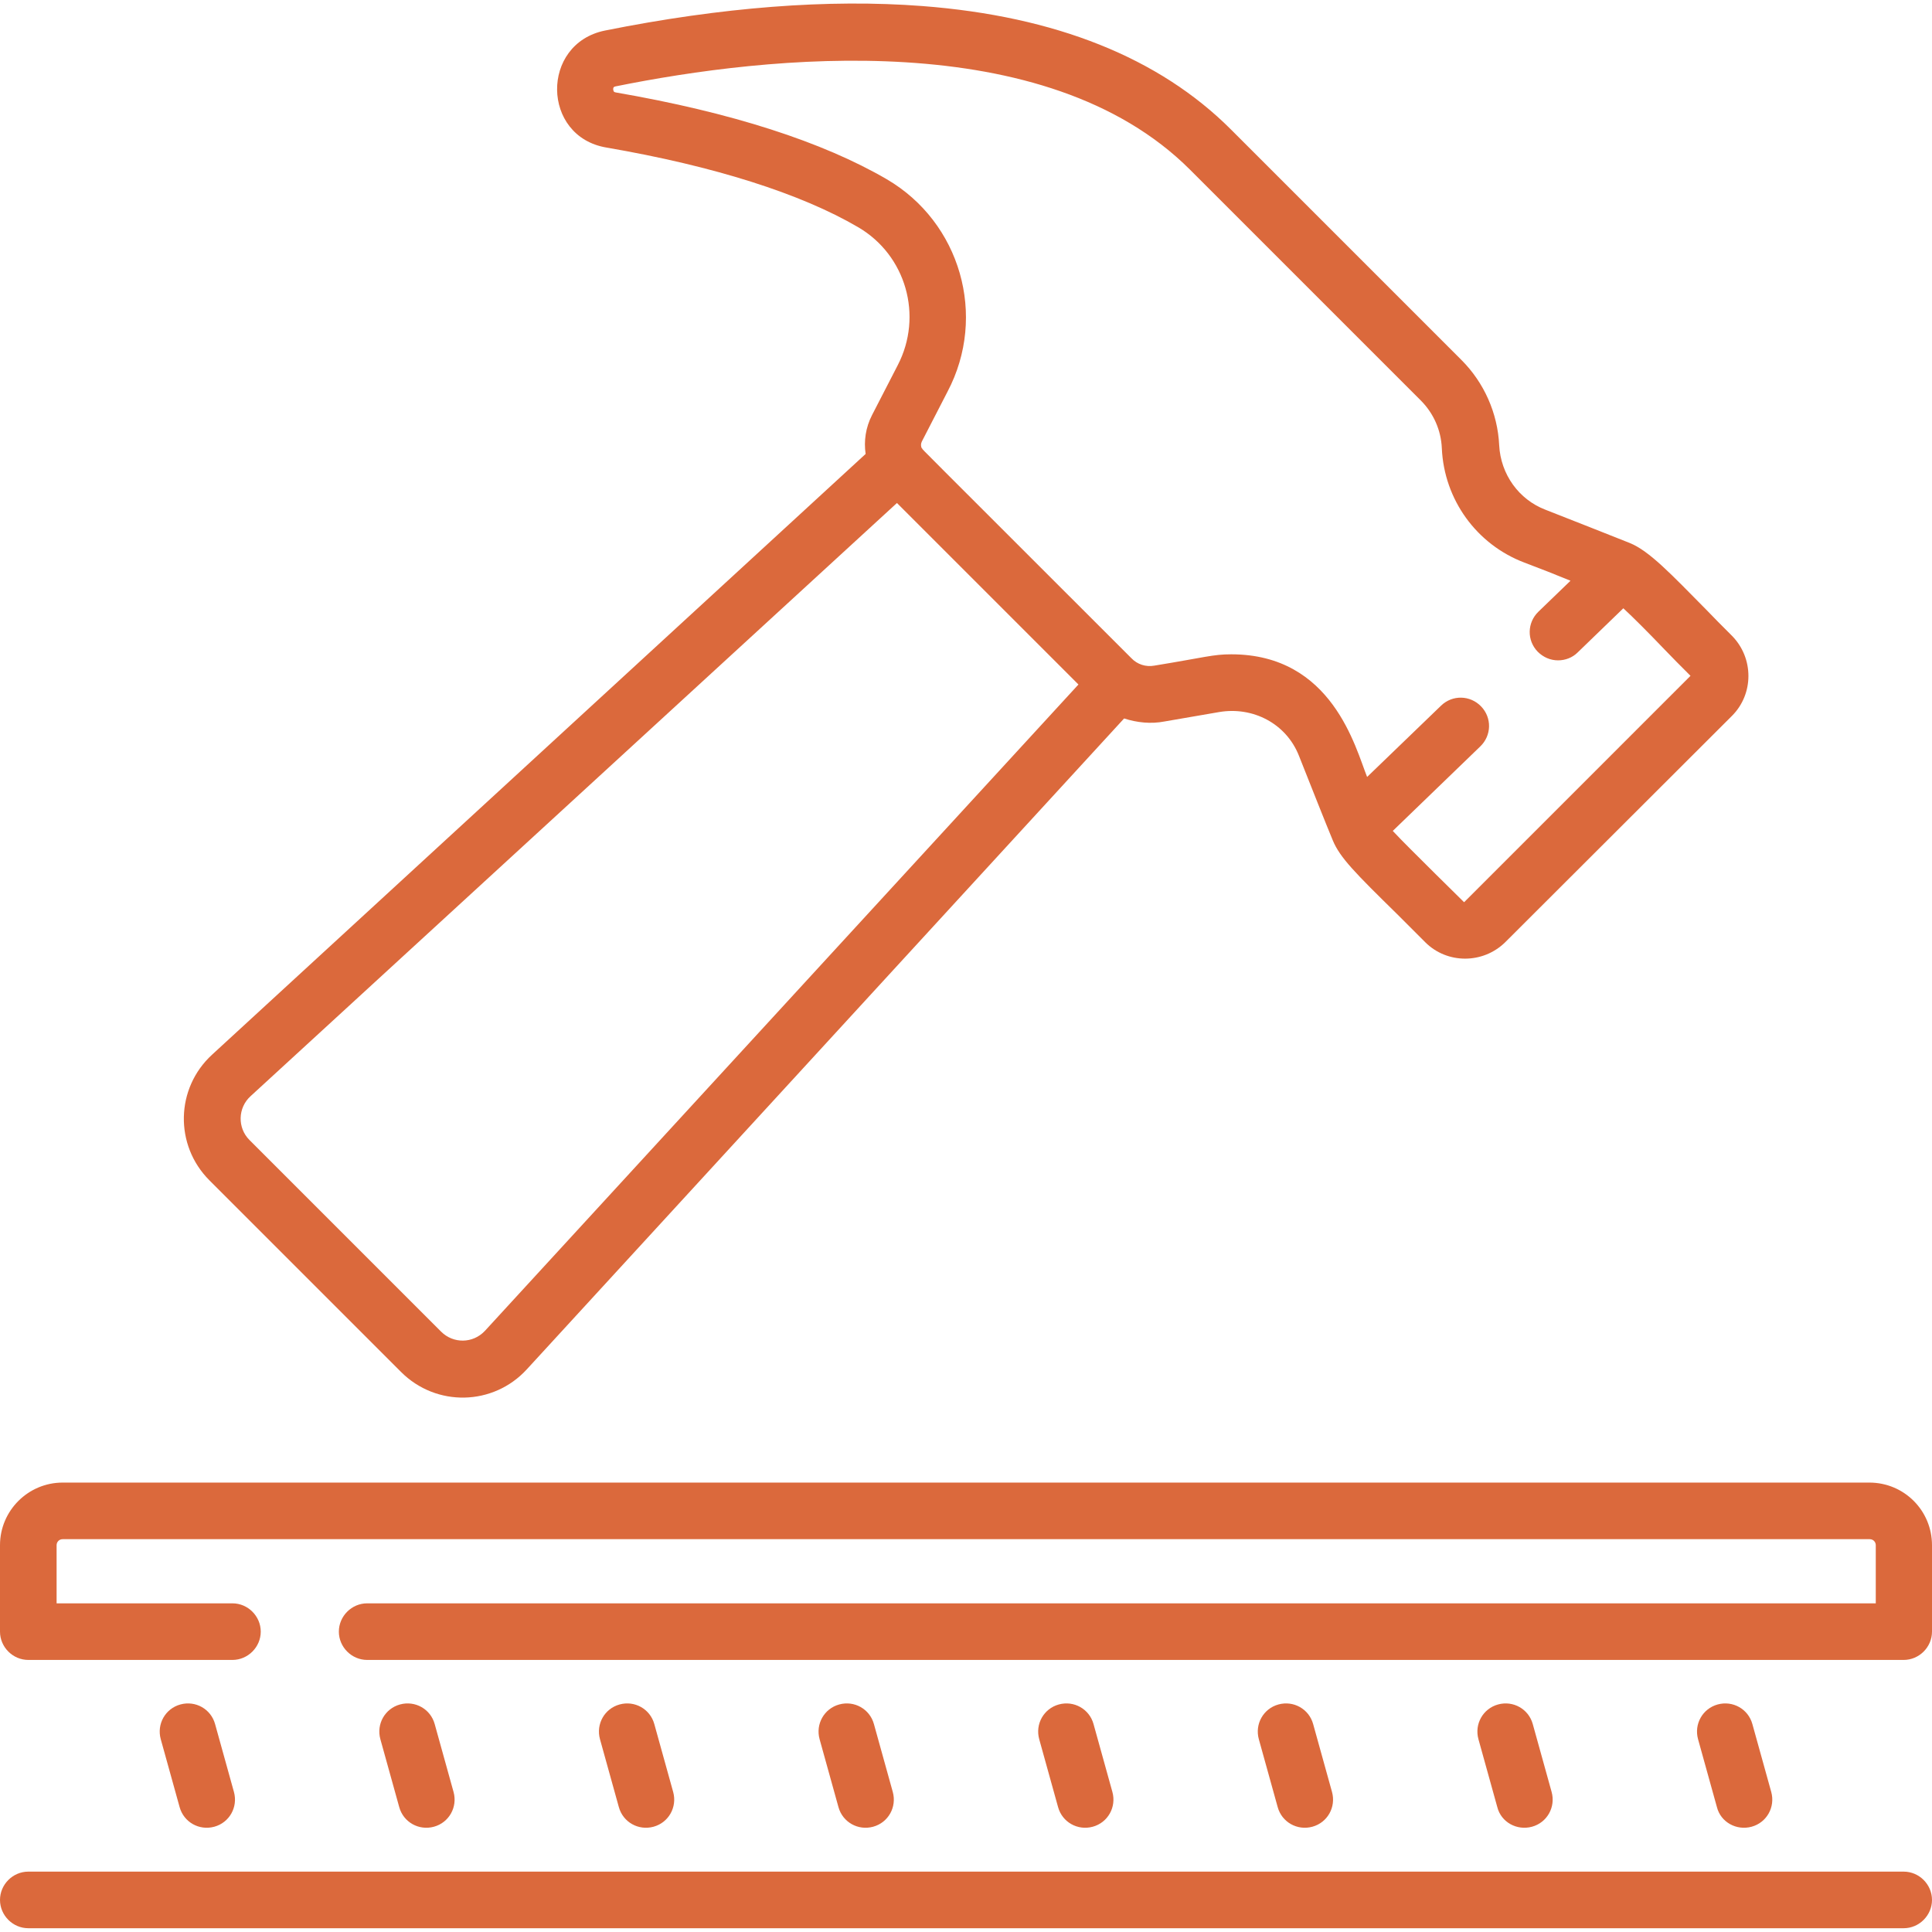
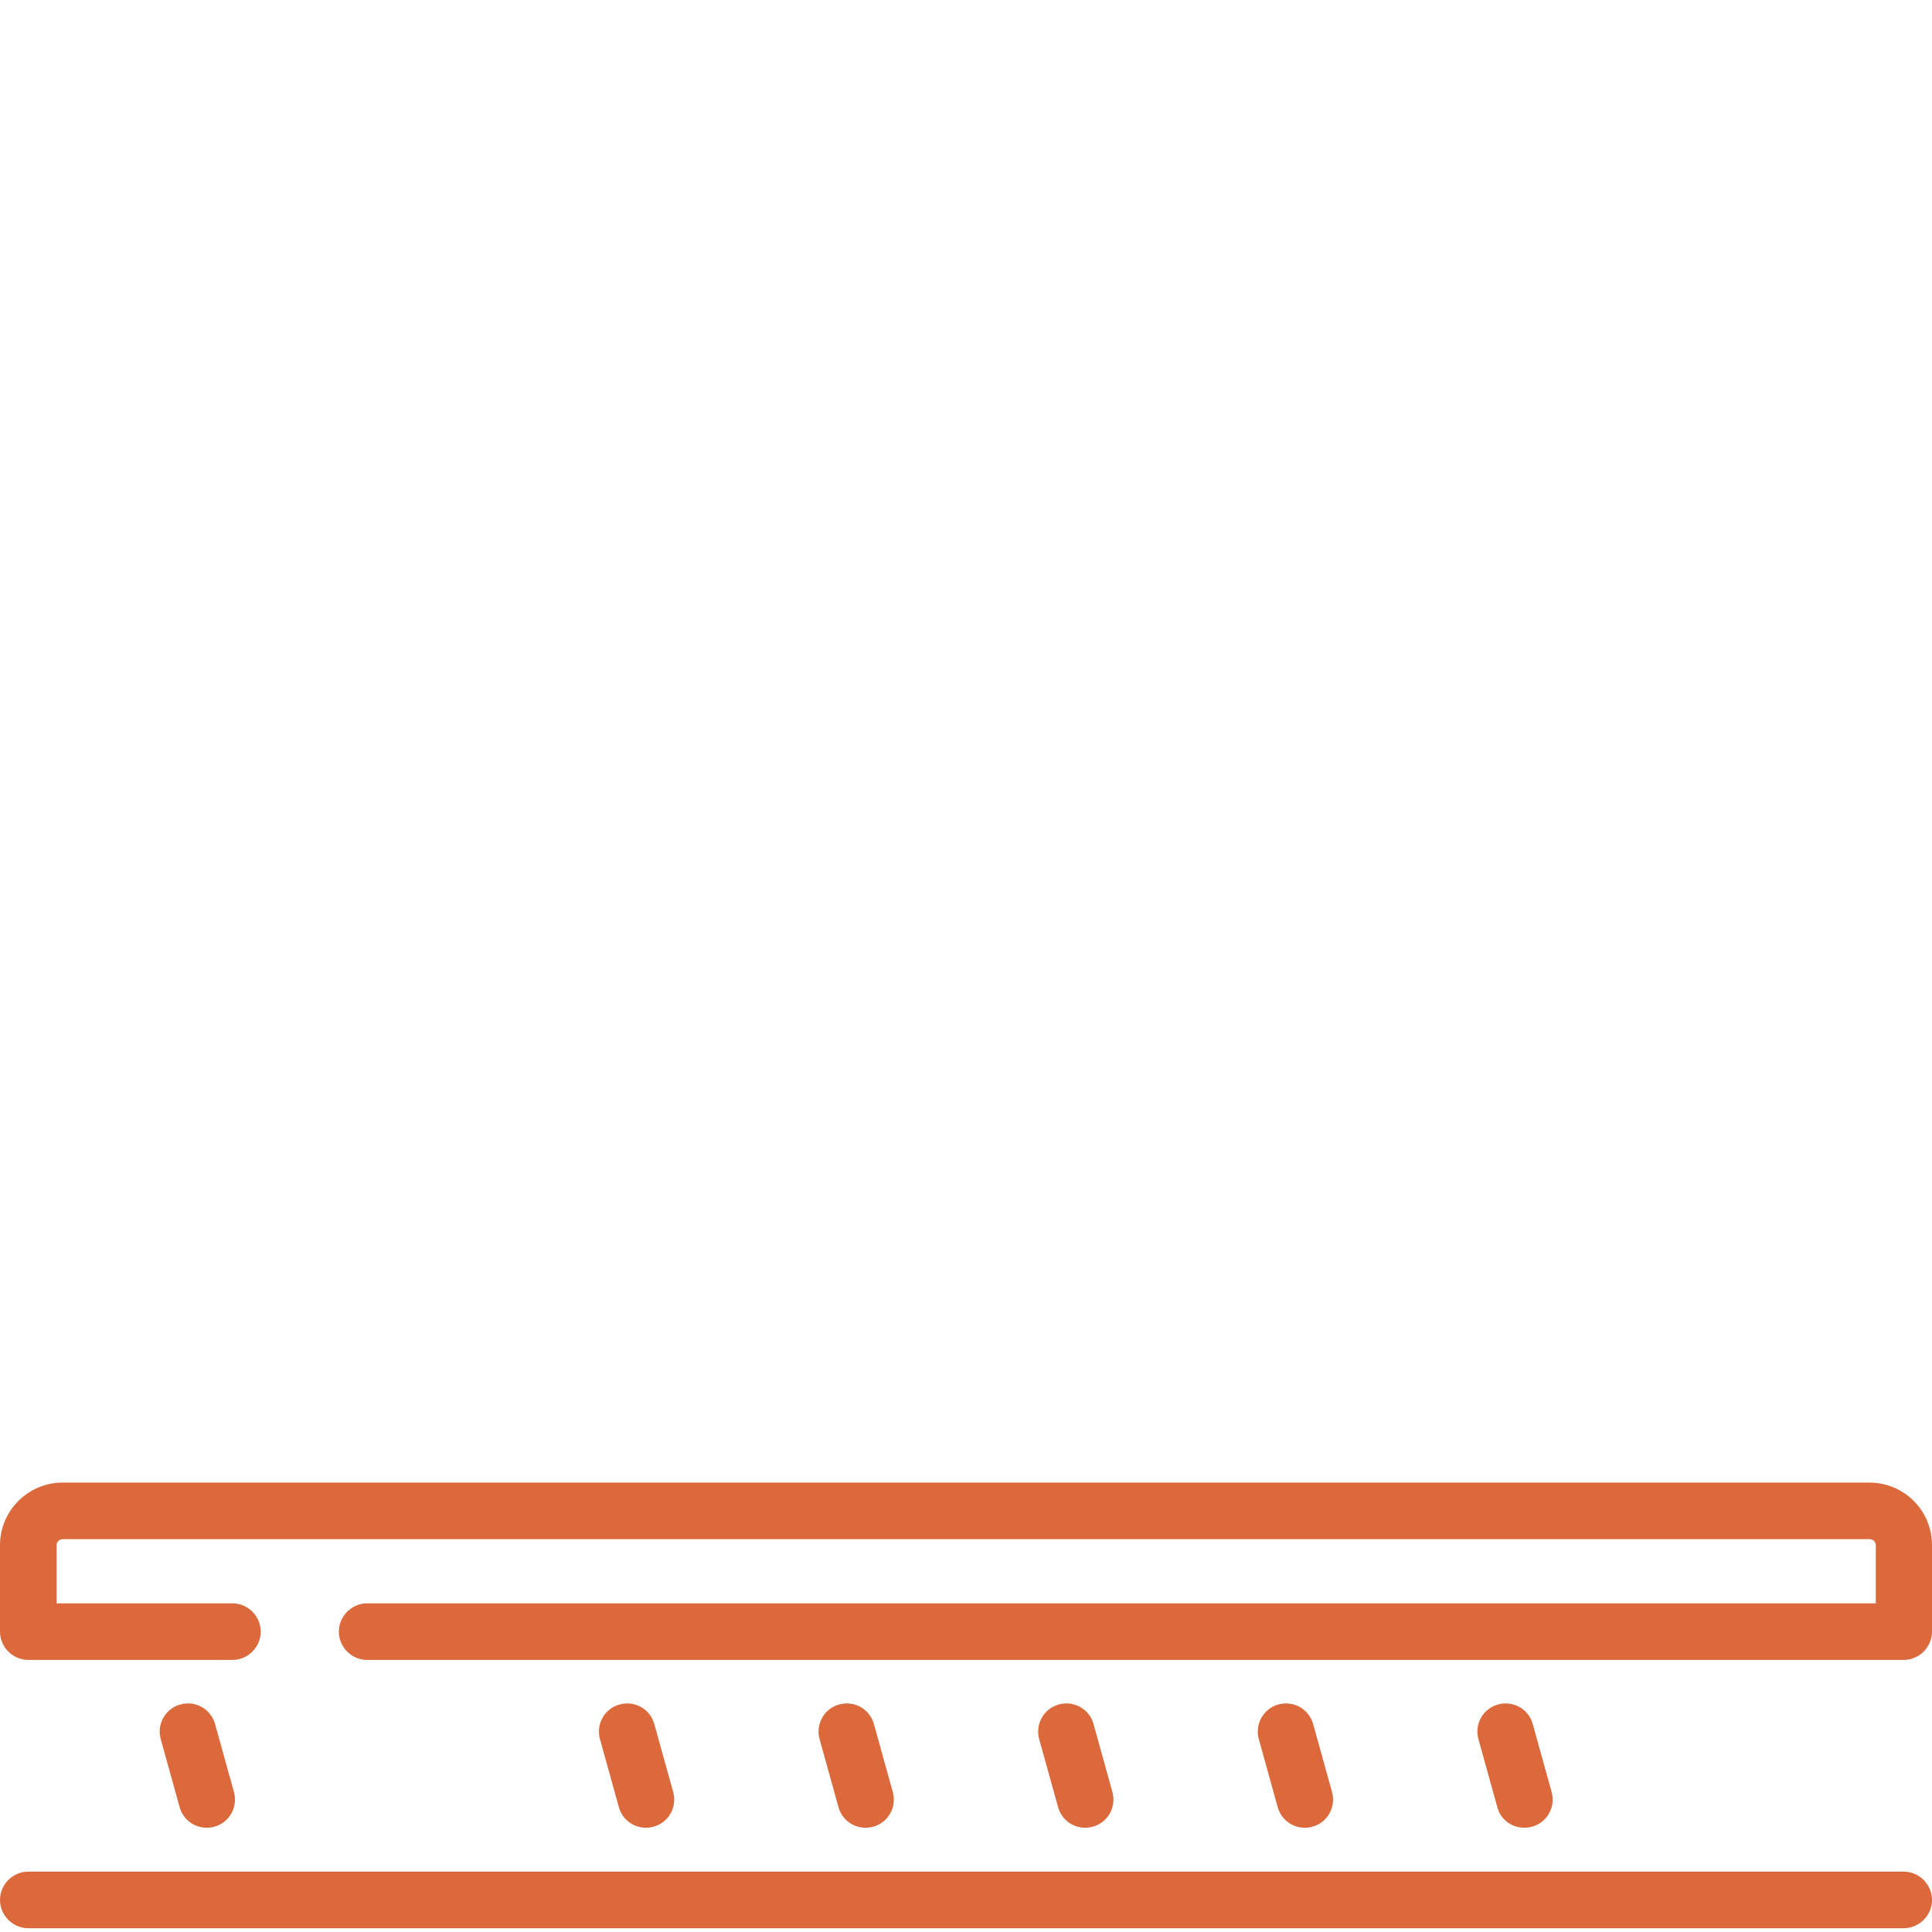
<svg xmlns="http://www.w3.org/2000/svg" version="1.1" id="Capa_1" x="0px" y="0px" viewBox="0 0 512 512" style="enable-background:new 0 0 512 512;" xml:space="preserve">
  <style type="text/css">
	.st0{fill:#DB693C;}
</style>
-   <path class="st0" d="M464.2,484.1c4-1.1,6.3-5.2,5.2-9.2l-5-18c-1.1-4-5.2-6.3-9.2-5.2c-4,1.1-6.3,5.2-5.2,9.2l5,18  C456,482.9,460.2,485.2,464.2,484.1z" />
  <path class="st0" d="M406,484.1c4-1.1,6.3-5.2,5.2-9.2l-5-18c-1.1-4-5.2-6.3-9.2-5.2c-4,1.1-6.3,5.2-5.2,9.2l5,18  C397.8,482.9,402,485.2,406,484.1z" />
  <path class="st0" d="M347.8,484.1c4-1.1,6.3-5.2,5.2-9.2l-5-18c-1.1-4-5.2-6.3-9.2-5.2c-4,1.1-6.3,5.2-5.2,9.2l5,18  C339.7,482.9,343.8,485.2,347.8,484.1z" />
  <path class="st0" d="M289.6,484.1c4-1.1,6.3-5.2,5.2-9.2l-5-18c-1.1-4-5.2-6.3-9.2-5.2c-4,1.1-6.3,5.2-5.2,9.2l5,18  C281.5,482.9,285.6,485.2,289.6,484.1z" />
  <path class="st0" d="M231.4,484.1c4-1.1,6.3-5.2,5.2-9.2l-5-18c-1.1-4-5.2-6.3-9.2-5.2c-4,1.1-6.3,5.2-5.2,9.2l5,18  C223.3,482.9,227.4,485.2,231.4,484.1L231.4,484.1z" />
  <path class="st0" d="M173.2,484.1c4-1.1,6.3-5.2,5.2-9.2l-5-18c-1.1-4-5.2-6.3-9.2-5.2c-4,1.1-6.3,5.2-5.2,9.2l5,18  C165.1,482.9,169.2,485.2,173.2,484.1z" />
-   <path class="st0" d="M115,484.1c4-1.1,6.3-5.2,5.2-9.2l-5-18c-1.1-4-5.2-6.3-9.2-5.2c-4,1.1-6.3,5.2-5.2,9.2l5,18  C106.9,482.9,111,485.2,115,484.1z" />
  <path class="st0" d="M56.8,484.1c4-1.1,6.3-5.2,5.2-9.2l-5-18c-1.1-4-5.2-6.3-9.2-5.2c-4,1.1-6.3,5.2-5.2,9.2l5,18  C48.7,482.9,52.8,485.2,56.8,484.1z" />
  <path class="st0" d="M495.4,392.9H16.6c-9.1,0-16.6,7.4-16.6,16.6v22.9c0,4.1,3.4,7.5,7.5,7.5h54.1c4.1,0,7.5-3.4,7.5-7.5  s-3.4-7.5-7.5-7.5H15v-15.4c0-0.9,0.7-1.6,1.6-1.6h478.9c0.9,0,1.6,0.7,1.6,1.6v15.4H97.3c-4.1,0-7.5,3.4-7.5,7.5s3.4,7.5,7.5,7.5  h407.2c4.1,0,7.5-3.4,7.5-7.5v-22.9C512,400.3,504.6,392.9,495.4,392.9z" />
  <path class="st0" d="M504.5,496H7.5c-4.1,0-7.5,3.4-7.5,7.5s3.4,7.5,7.5,7.5h497c4.1,0,7.5-3.4,7.5-7.5S508.6,496,504.5,496z" />
-   <path class="st0" d="M106.3,363.6c9.3,9.3,24.4,9,33.3-0.7l158.3-172.5c3.4,1.1,7.1,1.5,10.7,0.8l14.5-2.5c8.9-1.5,17.7,3,21.1,11.5  c3.3,8.3,7,17.7,9,22.5c1.9,4.6,6,8.7,17,19.5c2.2,2.2,4.7,4.7,7.5,7.5c5.8,5.8,15.3,5.8,21.2,0l60.1-60c5.8-5.8,5.8-15.3,0-21.2  c-2.6-2.6-4.9-4.9-6.9-7c-9.2-9.3-15-15.5-20.2-17.6c-4.8-1.9-14.1-5.6-22.3-8.8c-7.1-2.7-11.9-9.4-12.3-17.1  c-0.4-8.5-4-16.6-10-22.6l-61.1-61.1c-19-19-46.5-30-81.8-32.7c-24.9-1.9-53.2,0.3-84.1,6.5c-17.1,3.5-16.8,28.1,0.4,31  c28.5,4.9,51.5,12.2,66.7,21.1c12.7,7.4,17.3,23.5,10.5,36.6l-6.8,13.2c-1.7,3.3-2.2,6.9-1.7,10.3L56.2,279.5  c-9.7,8.9-10,24-0.7,33.3L106.3,363.6z M235,47.5c-17-9.9-41.1-17.7-71.8-23c-0.4-0.1-0.6-0.1-0.7-0.8c0-0.7,0.3-0.7,0.6-0.8  c40.5-8.2,114-16.2,152.3,22.1l61.1,61.1c3.4,3.4,5.4,7.9,5.6,12.7c0.6,13.6,9.2,25.5,21.9,30.3c4,1.5,8.3,3.2,12.2,4.8l-8.5,8.2  c-3,2.9-3.1,7.6-0.2,10.6c1.5,1.5,3.4,2.3,5.4,2.3c1.9,0,3.8-0.7,5.2-2.1l12.1-11.7c2.7,2.5,6.5,6.3,10.9,10.9c2,2.1,4.3,4.4,6.9,7  l-60,60c-2.8-2.8-5.4-5.3-7.6-7.5c-4.7-4.7-8.8-8.7-11.3-11.4l23.2-22.4c3-2.9,3.1-7.6,0.2-10.6c-2.9-3-7.6-3.1-10.6-0.2l-19.6,18.9  c-3.1-7.7-9.2-32.5-36-32.5c-4.9,0-6.9,0.8-20.4,3c-2.2,0.4-4.5-0.3-6.1-2c-57.7-57.7-55.2-55.1-55.4-55.5c0,0,0-0.1-0.1-0.1  c-0.3-0.5-0.3-1.2,0-1.8l6.8-13.2C261.7,83.7,254.5,58.9,235,47.5L235,47.5z M66.4,290.5l171.3-157.2l48.1,48.1L128.5,352.7  c-3.2,3.4-8.4,3.4-11.6,0.2l-50.8-50.8C62.9,298.9,63,293.6,66.4,290.5z" />
</svg>